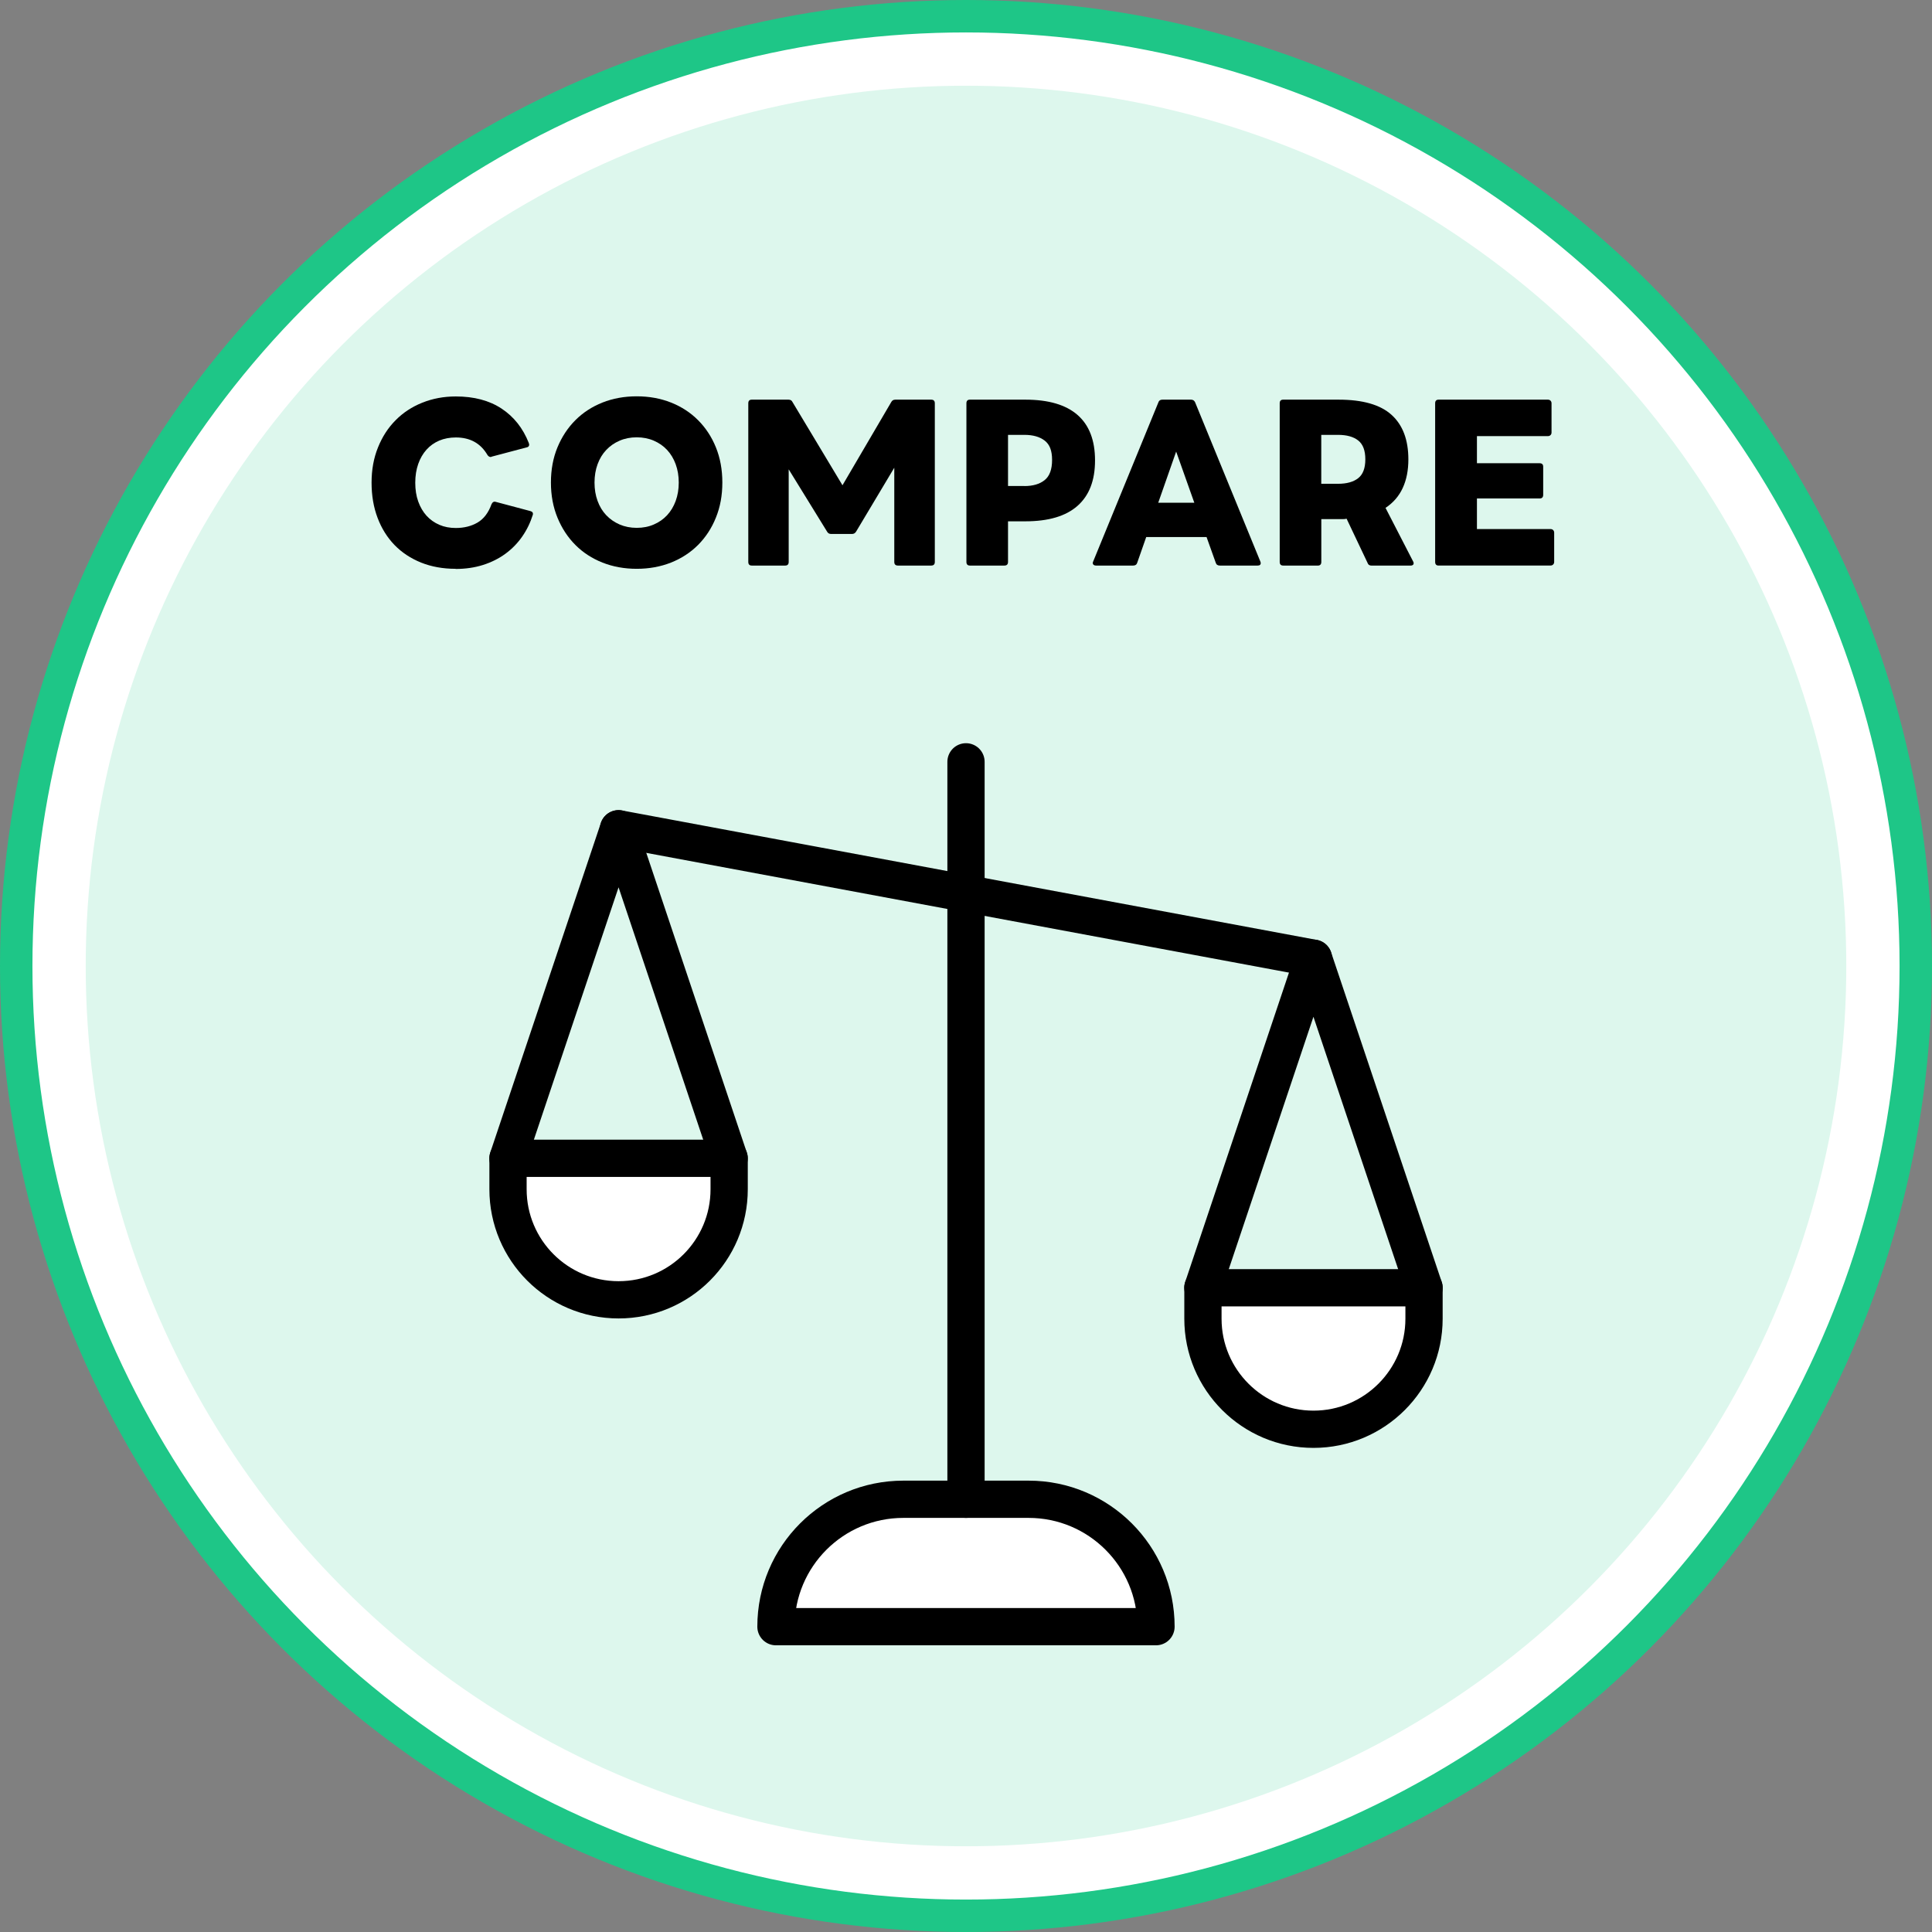
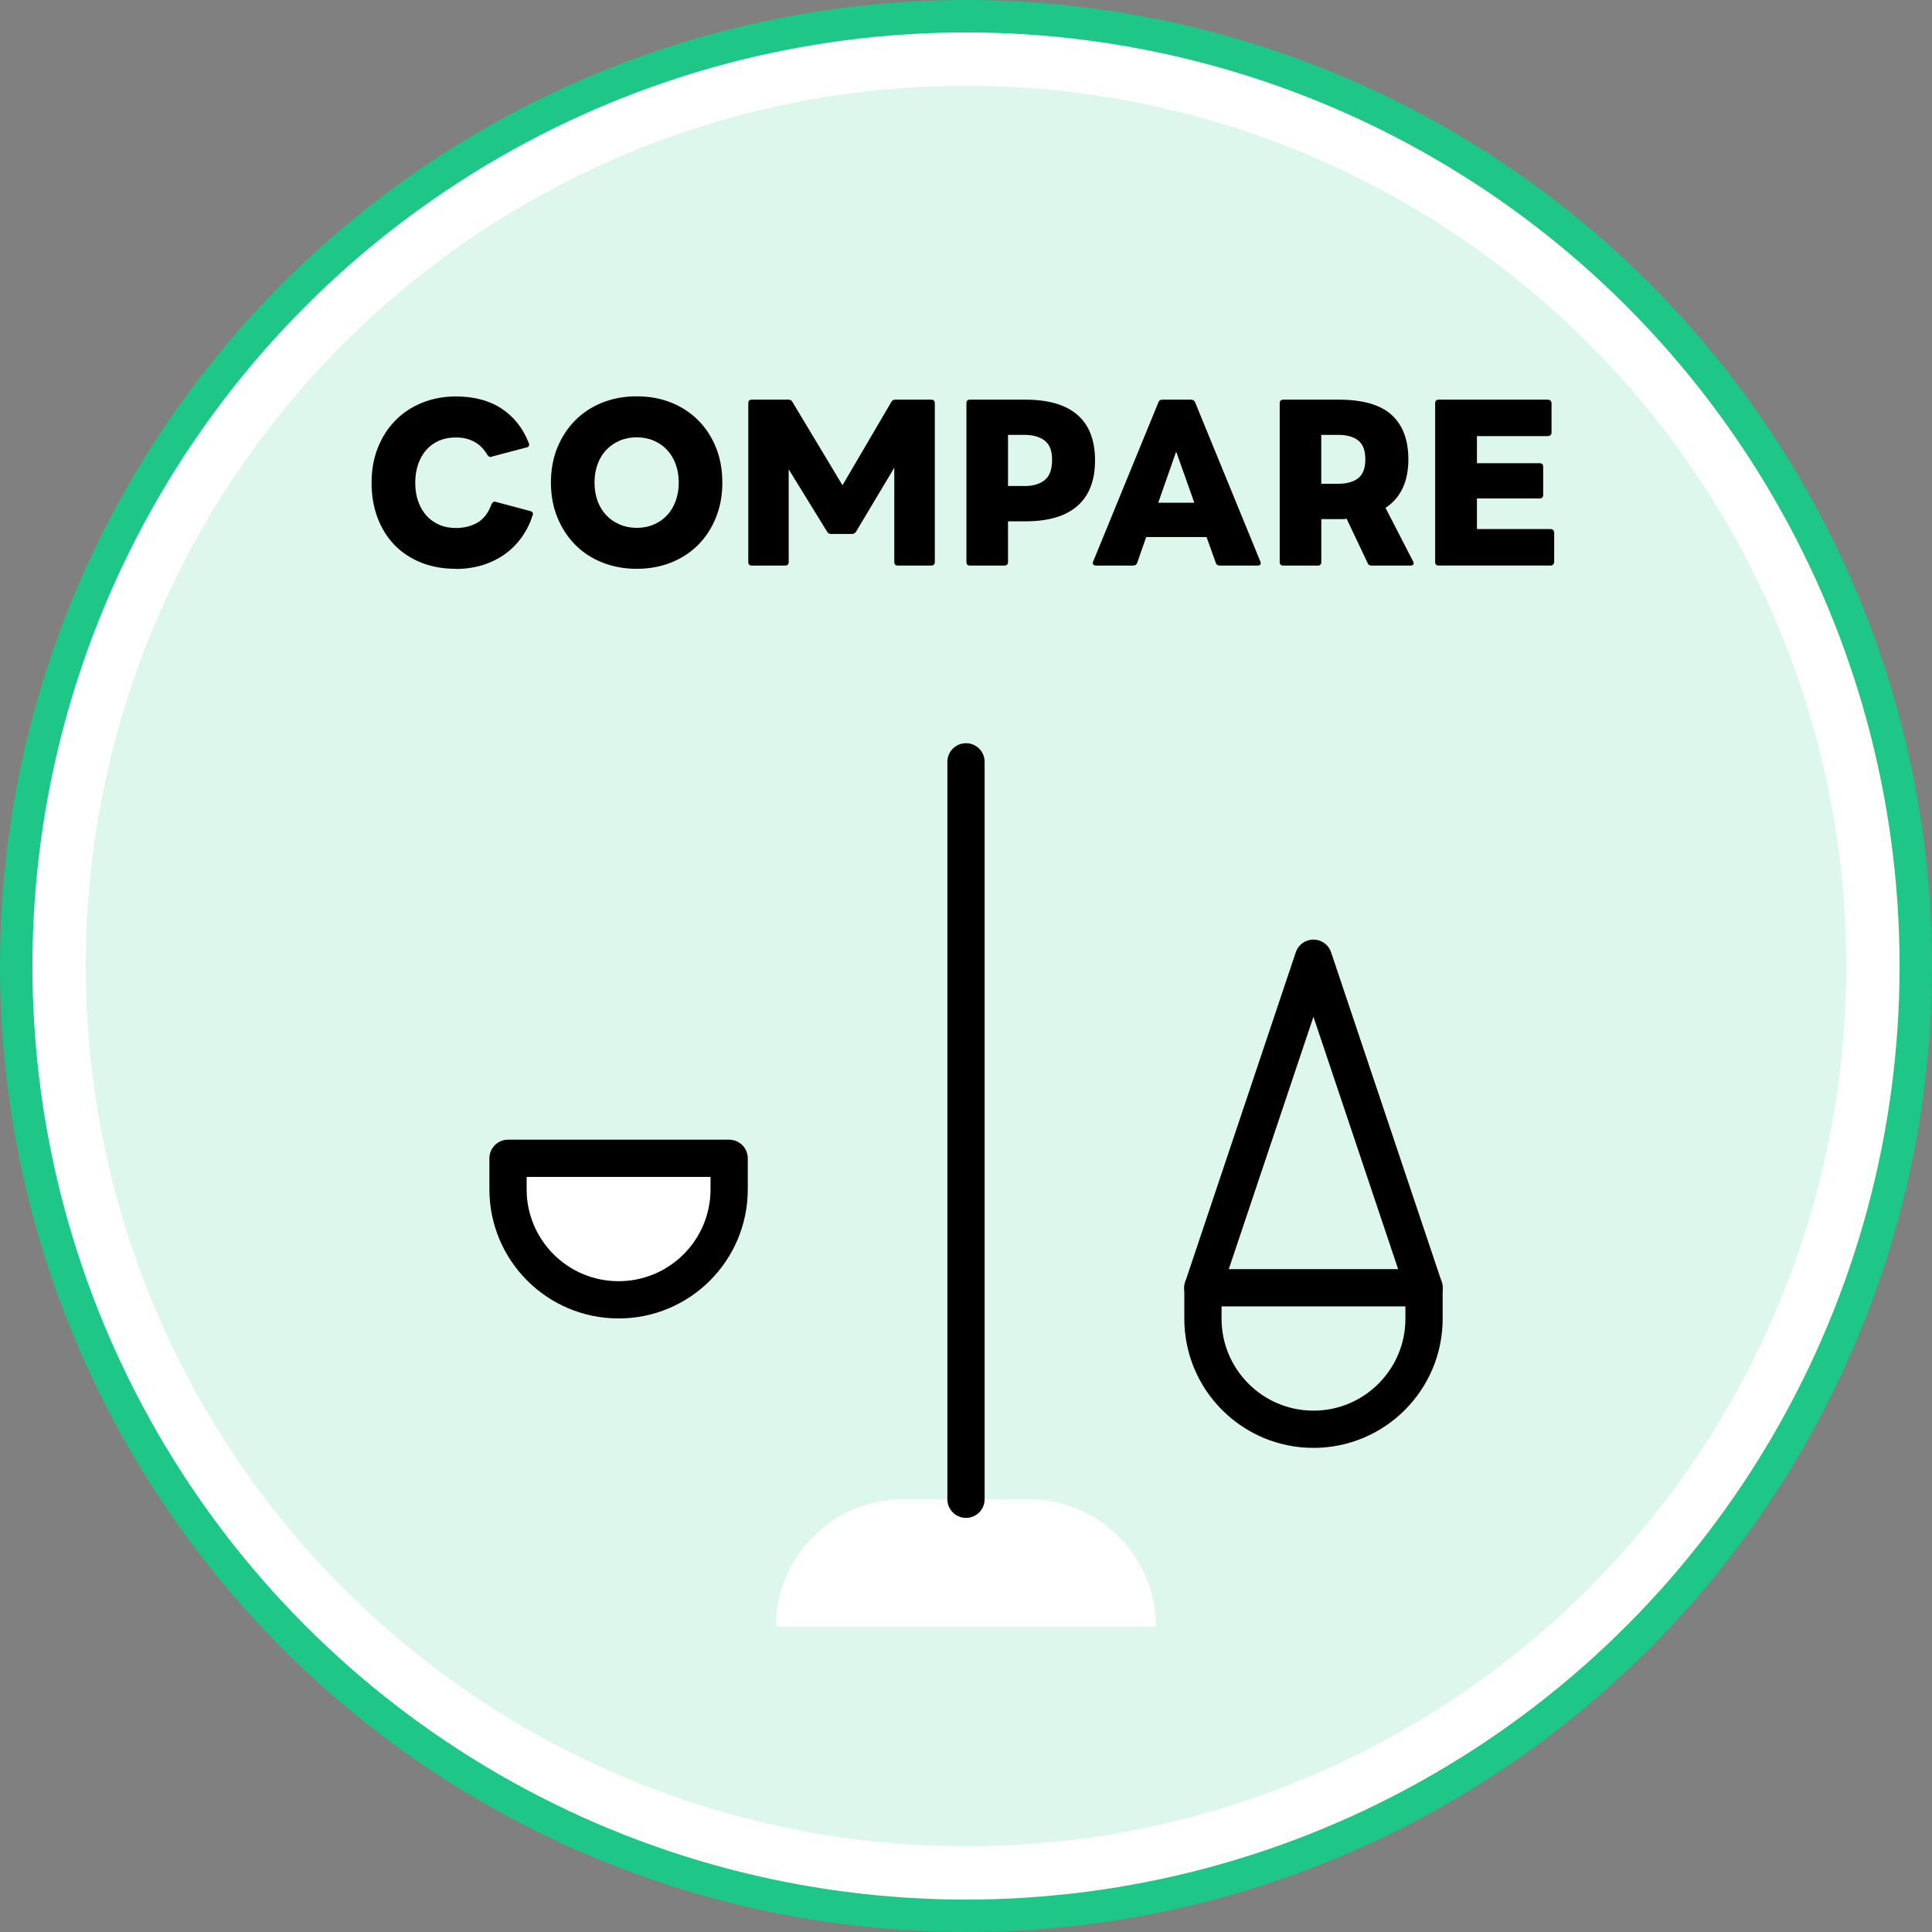
<svg xmlns="http://www.w3.org/2000/svg" id="about022" viewBox="0 0 417 417">
  <rect x="0" y="0" width="417" height="417" fill="#808080" stroke="none" />
  <g id="about022">
    <circle cx="208.5" cy="208.5" r="205" fill="#fff" stroke="#1ec687" stroke-miterlimit="10" stroke-width="7" />
    <circle cx="208.5" cy="208.5" r="190" fill="#ddf7ed" stroke-width="0" />
    <path d="M98.33,122.77c-2.73,0-5.21-.45-7.44-1.34-2.23-.9-4.14-2.16-5.72-3.78-1.58-1.63-2.81-3.59-3.67-5.87-.87-2.29-1.3-4.82-1.3-7.61s.46-5.32,1.39-7.61c.92-2.29,2.19-4.25,3.81-5.87,1.61-1.63,3.53-2.89,5.76-3.78,2.23-.89,4.63-1.34,7.22-1.34,3.93,0,7.22.87,9.88,2.62,2.65,1.75,4.61,4.22,5.87,7.41.06.18.09.29.09.35,0,.35-.19.56-.57.62l-7.48,1.98c-.12.06-.21.09-.26.09-.26,0-.5-.15-.7-.44-1.47-2.52-3.74-3.78-6.82-3.78-1.32,0-2.52.23-3.59.68-1.07.46-1.99,1.11-2.75,1.96-.76.85-1.36,1.88-1.78,3.08-.42,1.2-.64,2.55-.64,4.05s.21,2.85.64,4.05c.43,1.2,1.03,2.23,1.8,3.08.78.85,1.7,1.5,2.77,1.96,1.07.46,2.25.68,3.54.68,1.79,0,3.35-.39,4.69-1.17,1.33-.78,2.34-2.09,3.01-3.94.21-.47.51-.65.92-.53l7.44,1.98c.47.12.66.38.57.79-.53,1.7-1.29,3.27-2.29,4.71-1,1.44-2.21,2.68-3.63,3.72s-3.04,1.85-4.84,2.42c-1.8.57-3.78.86-5.92.86Z" stroke-width="0" />
    <path d="M137.43,122.77c-2.67,0-5.13-.45-7.39-1.34-2.26-.9-4.21-2.16-5.85-3.81-1.64-1.64-2.93-3.61-3.87-5.9-.94-2.29-1.41-4.81-1.41-7.57s.47-5.32,1.41-7.59c.94-2.27,2.23-4.23,3.87-5.87,1.64-1.64,3.59-2.91,5.85-3.81,2.26-.89,4.72-1.34,7.39-1.34s5.13.45,7.39,1.34c2.26.9,4.21,2.16,5.85,3.81,1.64,1.64,2.93,3.6,3.85,5.87.92,2.27,1.39,4.8,1.39,7.59s-.46,5.28-1.39,7.57c-.92,2.29-2.21,4.25-3.85,5.9-1.64,1.64-3.59,2.91-5.85,3.81-2.26.89-4.72,1.34-7.39,1.34ZM137.43,113.93c1.35,0,2.58-.24,3.7-.73,1.12-.48,2.07-1.15,2.86-2,.79-.85,1.41-1.88,1.85-3.08.44-1.2.66-2.52.66-3.96s-.22-2.76-.66-3.96c-.44-1.2-1.06-2.23-1.85-3.08-.79-.85-1.75-1.52-2.86-2-1.11-.48-2.35-.73-3.7-.73s-2.58.24-3.7.73c-1.12.48-2.08,1.15-2.88,2-.81.85-1.43,1.88-1.87,3.08-.44,1.2-.66,2.52-.66,3.96s.22,2.76.66,3.96c.44,1.2,1.06,2.23,1.87,3.08.81.85,1.77,1.52,2.88,2,1.11.48,2.35.73,3.7.73Z" stroke-width="0" />
    <path d="M162.26,122.07c-.5,0-.75-.26-.75-.79v-34.23c0-.53.25-.79.75-.79h7.92c.44,0,.73.18.88.53l10.78,17.95,10.52-17.95c.18-.35.47-.53.88-.53h7.74c.53,0,.79.26.79.79v34.23c0,.53-.26.79-.79.79h-7.17c-.53,0-.79-.26-.79-.79v-20.33l-8.23,13.77c-.21.35-.5.53-.88.53h-4.53c-.41,0-.7-.18-.88-.53l-8.27-13.42v19.98c0,.53-.25.79-.75.79h-7.22Z" stroke-width="0" />
    <path d="M209.34,122.07c-.5,0-.75-.26-.75-.79v-34.23c0-.53.25-.79.75-.79h11.97c4.99,0,8.74,1.1,11.26,3.3,2.52,2.2,3.78,5.47,3.78,9.81s-1.26,7.58-3.78,9.81c-2.52,2.23-6.28,3.34-11.26,3.34h-3.74v8.76c0,.53-.26.79-.79.79h-7.44ZM221.09,104.91c1.85,0,3.31-.42,4.38-1.28,1.07-.85,1.61-2.3,1.61-4.36s-.54-3.36-1.61-4.18c-1.07-.82-2.53-1.23-4.38-1.23h-3.52v11.04h3.52Z" stroke-width="0" />
    <path d="M236.57,122.07c-.29,0-.5-.09-.62-.26s-.12-.38,0-.62l14.08-34.36c.12-.38.41-.57.88-.57h6.16c.41,0,.7.19.88.57l14.08,34.36c.06.18.09.28.09.31,0,.38-.22.57-.66.57h-8.18c-.47,0-.76-.21-.88-.62l-1.98-5.54h-13.02l-1.94,5.54c-.12.41-.41.62-.88.62h-8.01ZM257.78,108.51l-3.92-11.04-3.87,11.04h7.79Z" stroke-width="0" />
    <path d="M276.96,122.07c-.5,0-.75-.26-.75-.79v-34.23c0-.53.25-.79.75-.79h11.97c5.19,0,9,1.09,11.42,3.28,2.42,2.19,3.63,5.39,3.63,9.61,0,2.35-.4,4.4-1.21,6.16-.81,1.76-2.05,3.2-3.72,4.31l5.94,11.53c.09.15.13.28.13.4,0,.35-.24.53-.7.53h-8.36c-.47,0-.76-.19-.88-.57l-4.53-9.55c-.26.06-.54.09-.84.09h-4.62v9.24c0,.53-.26.79-.79.79h-7.44ZM288.79,104.42c1.88,0,3.33-.4,4.36-1.21,1.03-.81,1.54-2.16,1.54-4.07s-.51-3.26-1.54-4.07c-1.03-.81-2.48-1.21-4.36-1.21h-3.61v10.56h3.61Z" stroke-width="0" />
    <path d="M310.51,122.07c-.5,0-.75-.26-.75-.79v-34.23c0-.53.25-.79.75-.79h23.58c.23,0,.42.07.57.22.15.15.22.34.22.57v6.29c0,.23-.07.43-.22.57-.15.15-.34.22-.57.22h-15.31v5.85h13.51c.53,0,.79.25.79.75v6.07c0,.53-.26.79-.79.79h-13.51v6.6h15.88c.23,0,.42.07.57.22.15.15.22.34.22.57v6.29c0,.23-.07.42-.22.57-.15.15-.34.22-.57.22h-24.16Z" stroke-width="0" />
    <path d="M249.51,351.1h-82.03c0-15.19,12.31-27.5,27.5-27.5h27.03c15.19,0,27.5,12.31,27.5,27.5h0Z" fill="#fff" stroke-width="0" />
    <path d="M133.51,280.55h0c-13.18,0-23.86-10.68-23.86-23.86v-6.68h47.73v6.68c0,13.18-10.68,23.86-23.86,23.86Z" fill="#fff" stroke-width="0" />
-     <path d="M259.63,277.95h47.73v6.68c0,13.17-10.69,23.86-23.86,23.86h0c-13.17,0-23.86-10.69-23.86-23.86v-6.68h0Z" fill="#fff" stroke-width="0" />
    <line x1="208.5" y1="323.6" x2="208.5" y2="164.43" fill="none" stroke="#000" stroke-linecap="round" stroke-linejoin="round" stroke-width="8.04" />
-     <path d="M249.51,351.1h-82.03c0-15.19,12.31-27.5,27.5-27.5h27.03c15.19,0,27.5,12.31,27.5,27.5h0Z" fill="none" stroke="#000" stroke-linecap="round" stroke-linejoin="round" stroke-width="8.04" />
-     <polyline points="157.37 250.01 133.51 178.88 109.64 250.01" fill="none" stroke="#000" stroke-linecap="round" stroke-linejoin="round" stroke-width="8.04" />
-     <line x1="283.49" y1="206.82" x2="133.51" y2="178.88" fill="none" stroke="#000" stroke-linecap="round" stroke-linejoin="round" stroke-width="8.04" />
    <path d="M133.51,280.55h0c-13.18,0-23.86-10.68-23.86-23.86v-6.68h47.73v6.68c0,13.18-10.68,23.86-23.86,23.86Z" fill="none" stroke="#000" stroke-linecap="round" stroke-linejoin="round" stroke-width="8.04" />
    <polyline points="307.36 277.95 283.49 206.82 259.63 277.95" fill="none" stroke="#000" stroke-linecap="round" stroke-linejoin="round" stroke-width="8.04" />
    <path d="M259.63,277.95h47.73v6.68c0,13.17-10.69,23.86-23.86,23.86h0c-13.17,0-23.86-10.69-23.86-23.86v-6.68h0Z" fill="none" stroke="#000" stroke-linecap="round" stroke-linejoin="round" stroke-width="8.04" />
  </g>
</svg>